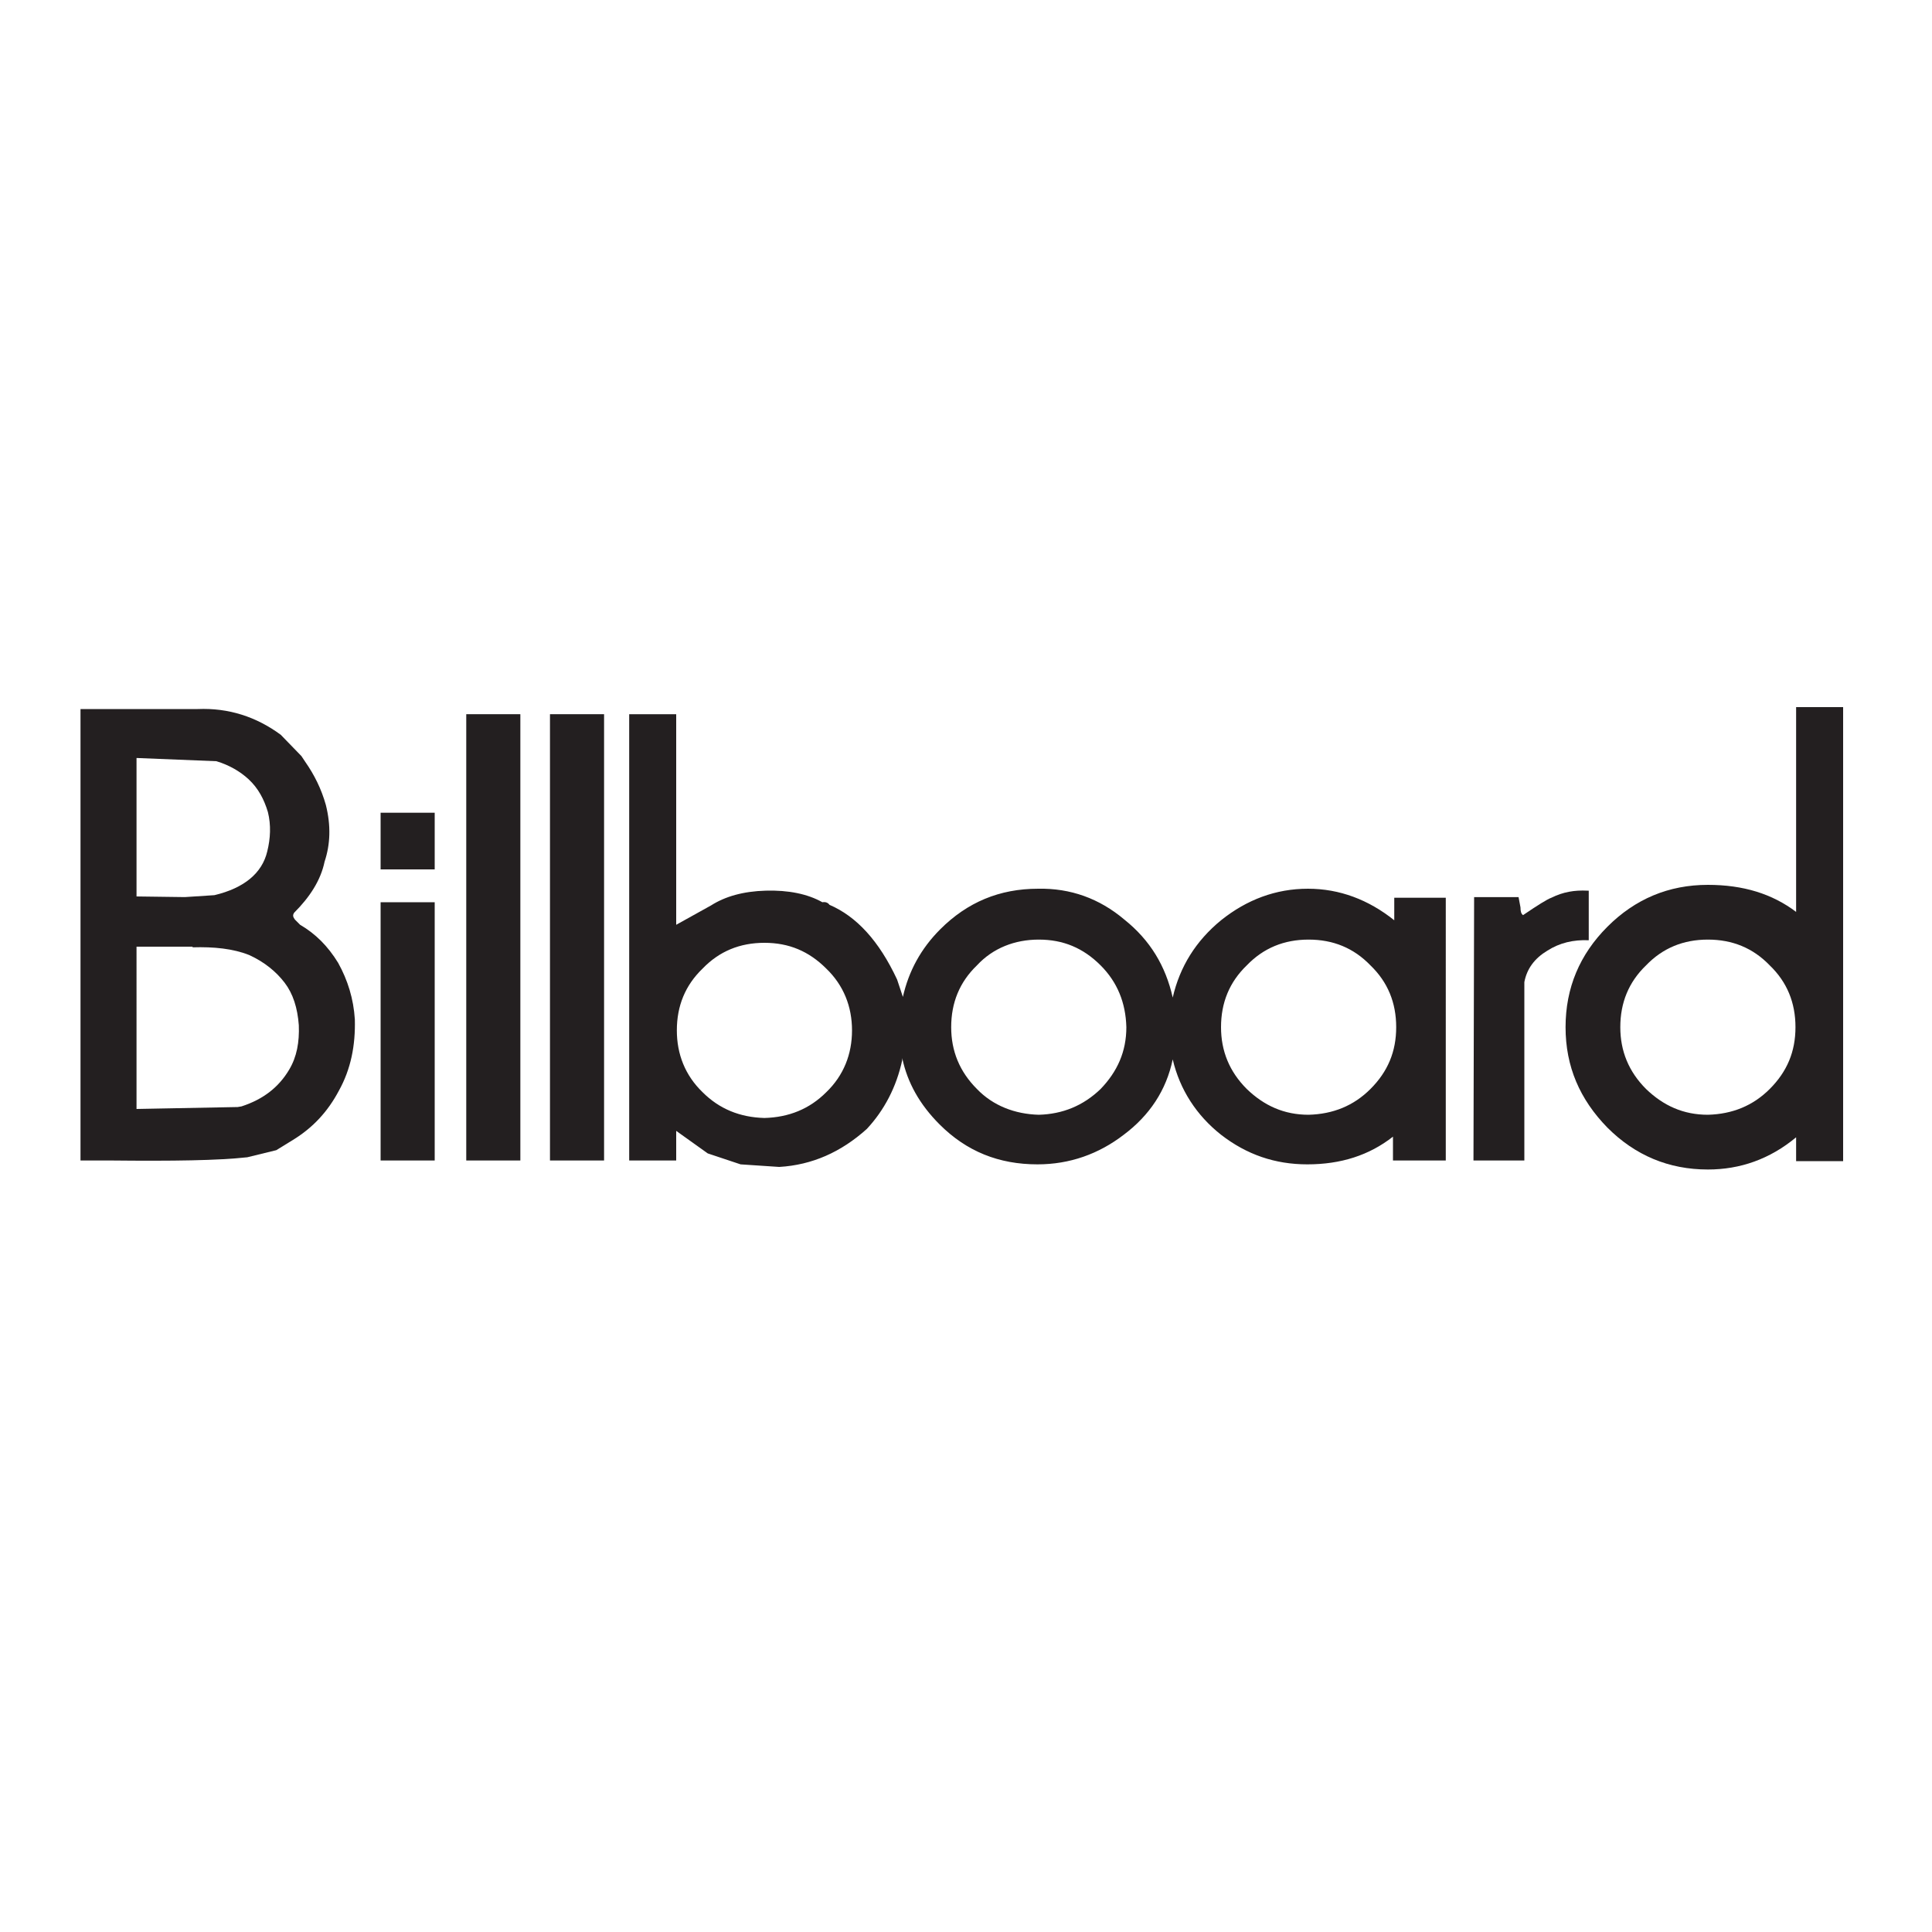
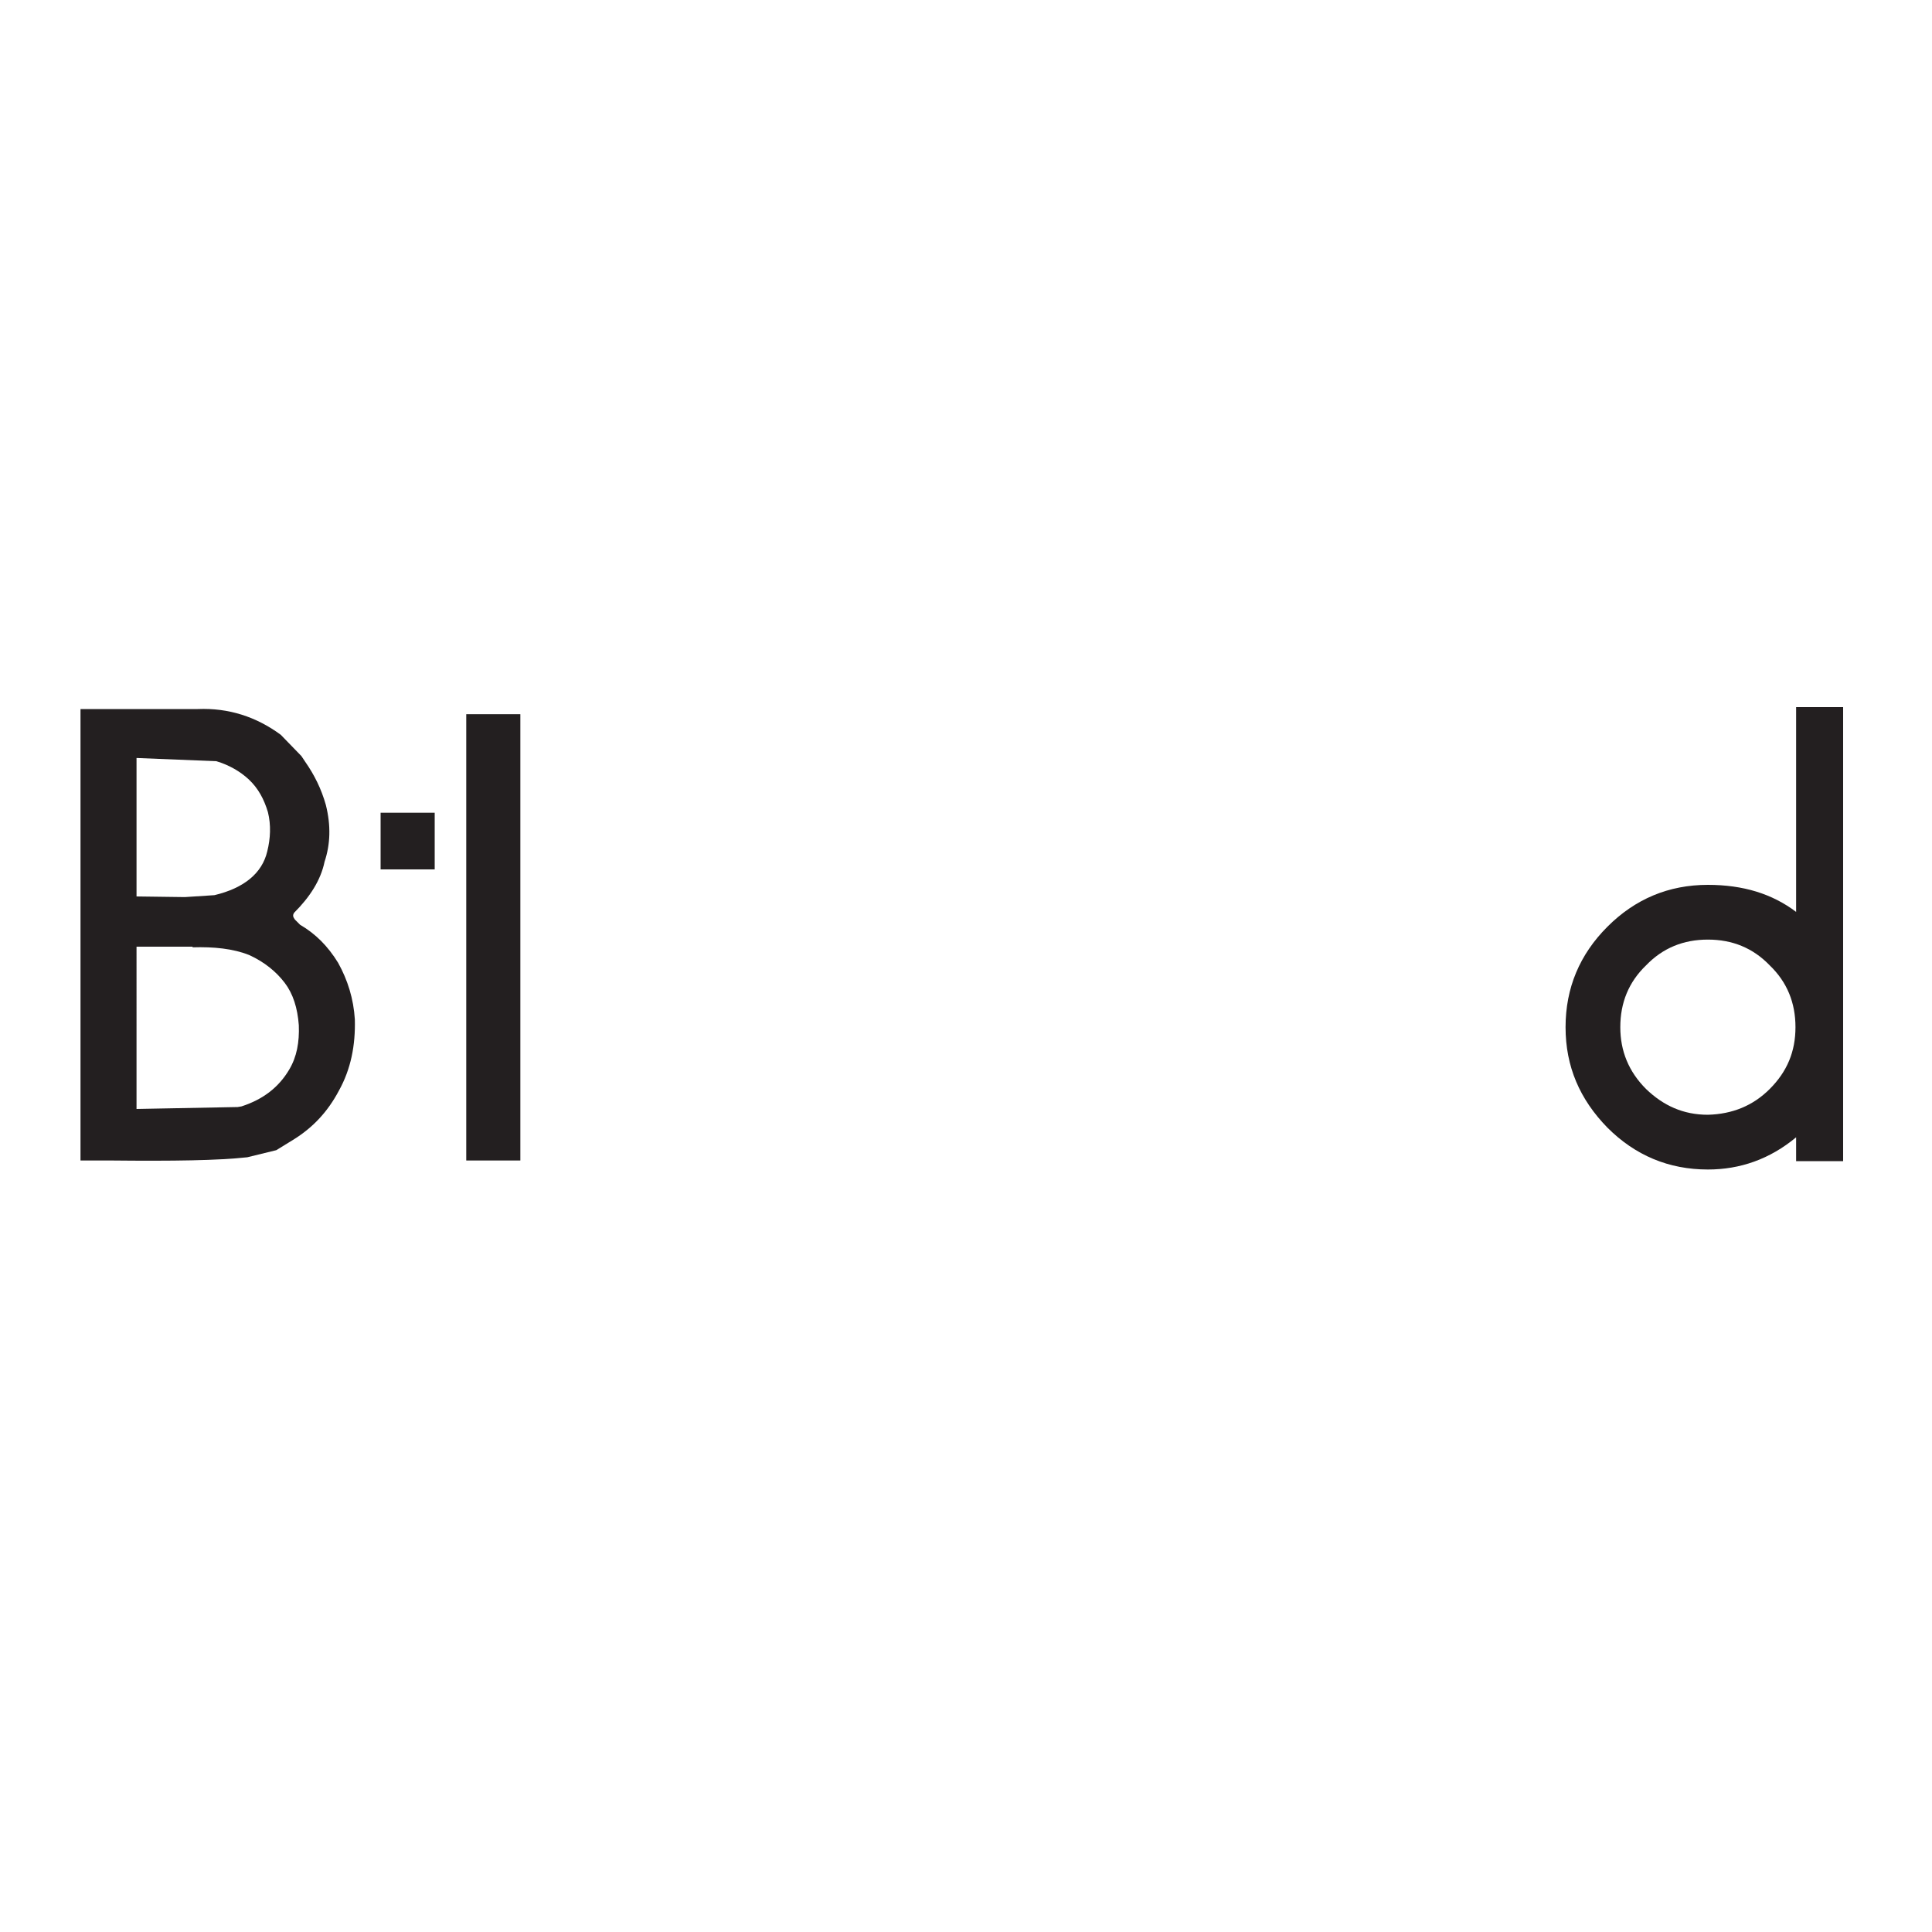
<svg xmlns="http://www.w3.org/2000/svg" version="1.1" id="Layer_2" x="0px" y="0px" viewBox="0 0 300 300" style="enable-background:new 0 0 300 300;" xml:space="preserve">
  <style type="text/css">
	.st0{fill-rule:evenodd;clip-rule:evenodd;fill:#231F20;}
</style>
  <g>
-     <path class="st0" d="M246.5,138.3c-2-0.1-3.8,0.2-5.6,1.1c-0.6,0.2-2.2,1.2-4.4,2.7c-0.3-0.2-0.4-0.6-0.4-1.2l-0.3-1.6h-6.9   l-0.1,40.9h7.9v-27.7c0.4-2.1,1.6-3.7,3.6-4.9c1.9-1.2,4-1.7,6.4-1.6V138.3L246.5,138.3z" />
-     <path class="st0" d="M224.6,139.4h-8.1v3.5c-4-3.2-8.5-4.9-13.4-4.9c-5,0-9.5,1.7-13.5,4.9c-3.9,3.2-6.4,7.2-7.5,12   c-1.1-4.9-3.5-8.9-7.5-12.1c-3.9-3.3-8.4-4.9-13.4-4.8c-6,0-11,2.1-15.2,6.3c-3,3-4.9,6.5-5.8,10.5l-0.9-2.7   c-2.8-6-6.3-9.8-10.5-11.6c-0.2-0.3-0.6-0.5-1.1-0.4c-2.3-1.3-5.3-1.9-8.8-1.8c-3.5,0.1-6.3,0.9-8.5,2.3l-5.4,3v-32.7h-7.3v69.3   h7.3v-4.6l4.9,3.5l5.1,1.7l6,0.4c5.1-0.3,9.6-2.3,13.6-5.9c2.7-2.9,4.6-6.5,5.5-10.7v-0.3c0.8,3.8,2.7,7.2,5.8,10.3   c4.2,4.2,9.2,6.2,15.2,6.2c5,0,9.5-1.6,13.4-4.6c4-3,6.6-6.9,7.6-11.7c1.1,4.7,3.7,8.7,7.5,11.7c4,3.1,8.4,4.6,13.4,4.6   c5.2,0,9.6-1.4,13.3-4.3v3.7h8.2V139.4L224.6,139.4z M216.8,159.5c0,3.8-1.3,6.9-4,9.6c-2.6,2.6-5.8,3.9-9.6,4   c-3.8,0-6.9-1.4-9.6-4c-2.7-2.7-4-5.9-4-9.6c0-3.8,1.3-7,4-9.6c2.6-2.7,5.8-4,9.6-4c3.8,0,7,1.3,9.6,4   C215.5,152.5,216.8,155.7,216.8,159.5L216.8,159.5z M151.7,169.1c-2.7-2.7-4-5.9-4-9.6c0-3.8,1.3-7,4-9.6c2.5-2.7,5.9-4,9.6-4   c3.8,0,6.9,1.3,9.6,4c2.6,2.6,3.9,5.8,4,9.6c0,3.8-1.4,6.9-4,9.6c-2.7,2.6-5.9,3.9-9.6,4C157.6,173,154.2,171.7,151.7,169.1   L151.7,169.1z M118.7,146.4c3.8,0,6.9,1.3,9.6,4c2.7,2.6,4,5.9,4,9.6s-1.3,7-4,9.6c-2.6,2.6-5.8,3.9-9.6,4c-3.8-0.1-7-1.4-9.6-4   c-2.7-2.6-4-5.9-4-9.6c0-3.8,1.3-7,4-9.6C111.7,147.7,114.9,146.4,118.7,146.4L118.7,146.4z" />
    <path class="st0" d="M278.9,109.8v31.8c-3.7-2.8-8.2-4.2-13.7-4.2c-6.1,0-11.3,2.2-15.6,6.5c-4.3,4.3-6.5,9.5-6.5,15.6   c0,6.1,2.2,11.2,6.5,15.6c4.3,4.3,9.5,6.5,15.6,6.5c5,0,9.6-1.6,13.7-5v3.7h7.3v-70.5H278.9L278.9,109.8z M278.8,159.5   c0,3.8-1.3,6.9-4,9.6c-2.6,2.6-5.8,3.9-9.6,4c-3.8,0-6.9-1.4-9.6-4c-2.7-2.7-4-5.9-4-9.6c0-3.8,1.3-7,4-9.6c2.6-2.7,5.8-4,9.6-4   c3.8,0,7,1.3,9.6,4C277.5,152.5,278.8,155.7,278.8,159.5L278.8,159.5z" />
    <path class="st0" d="M46.8,117.4l-3.2-3.3c-3.8-2.8-8.1-4.2-12.9-4H12.5v70.1h4.7c9.7,0.1,16.7,0,21.2-0.5l4.5-1.1l2.6-1.6   c3.1-1.9,5.4-4.4,7.1-7.6c1.9-3.4,2.6-7.1,2.5-11.1c-0.2-3.2-1.1-6.1-2.6-8.8c-1.6-2.6-3.5-4.5-5.9-5.9l-0.8-0.8   c-0.3-0.4-0.4-0.7-0.1-1.1c2.4-2.4,4.1-5,4.7-7.9c0.9-2.7,1-5.6,0.2-8.8c-0.7-2.5-1.8-4.7-3.2-6.7L46.8,117.4L46.8,117.4z    M21.2,139.2v-21.5l12.4,0.5c2,0.6,3.7,1.6,5,2.8c1.5,1.4,2.4,3.1,3,5.1c0.5,2,0.4,4.1-0.1,6.1c-0.8,3.4-3.6,5.7-8.2,6.8l-4.6,0.3   L21.2,139.2L21.2,139.2z M44.2,152.6c1.3,1.7,2,3.9,2.2,6.6c0.1,2.6-0.3,4.9-1.5,6.9c-1.6,2.7-4,4.6-7.4,5.7l-0.6,0.1l-15.7,0.3   V147h8.7v0.1c3.3-0.1,6.3,0.2,8.8,1.2C41.1,149.4,42.9,150.9,44.2,152.6L44.2,152.6z" />
-     <polygon class="st0" points="67.5,140.1 59.1,140.1 59.1,180.2 67.5,180.2 67.5,140.1  " />
    <polygon class="st0" points="67.5,126.2 59.1,126.2 59.1,135 67.5,135 67.5,126.2  " />
    <polygon class="st0" points="80.8,110.9 72.4,110.9 72.4,180.2 80.8,180.2 80.8,110.9  " />
-     <polygon class="st0" points="93.8,110.9 85.4,110.9 85.4,180.2 93.8,180.2 93.8,110.9  " />
  </g>
</svg>